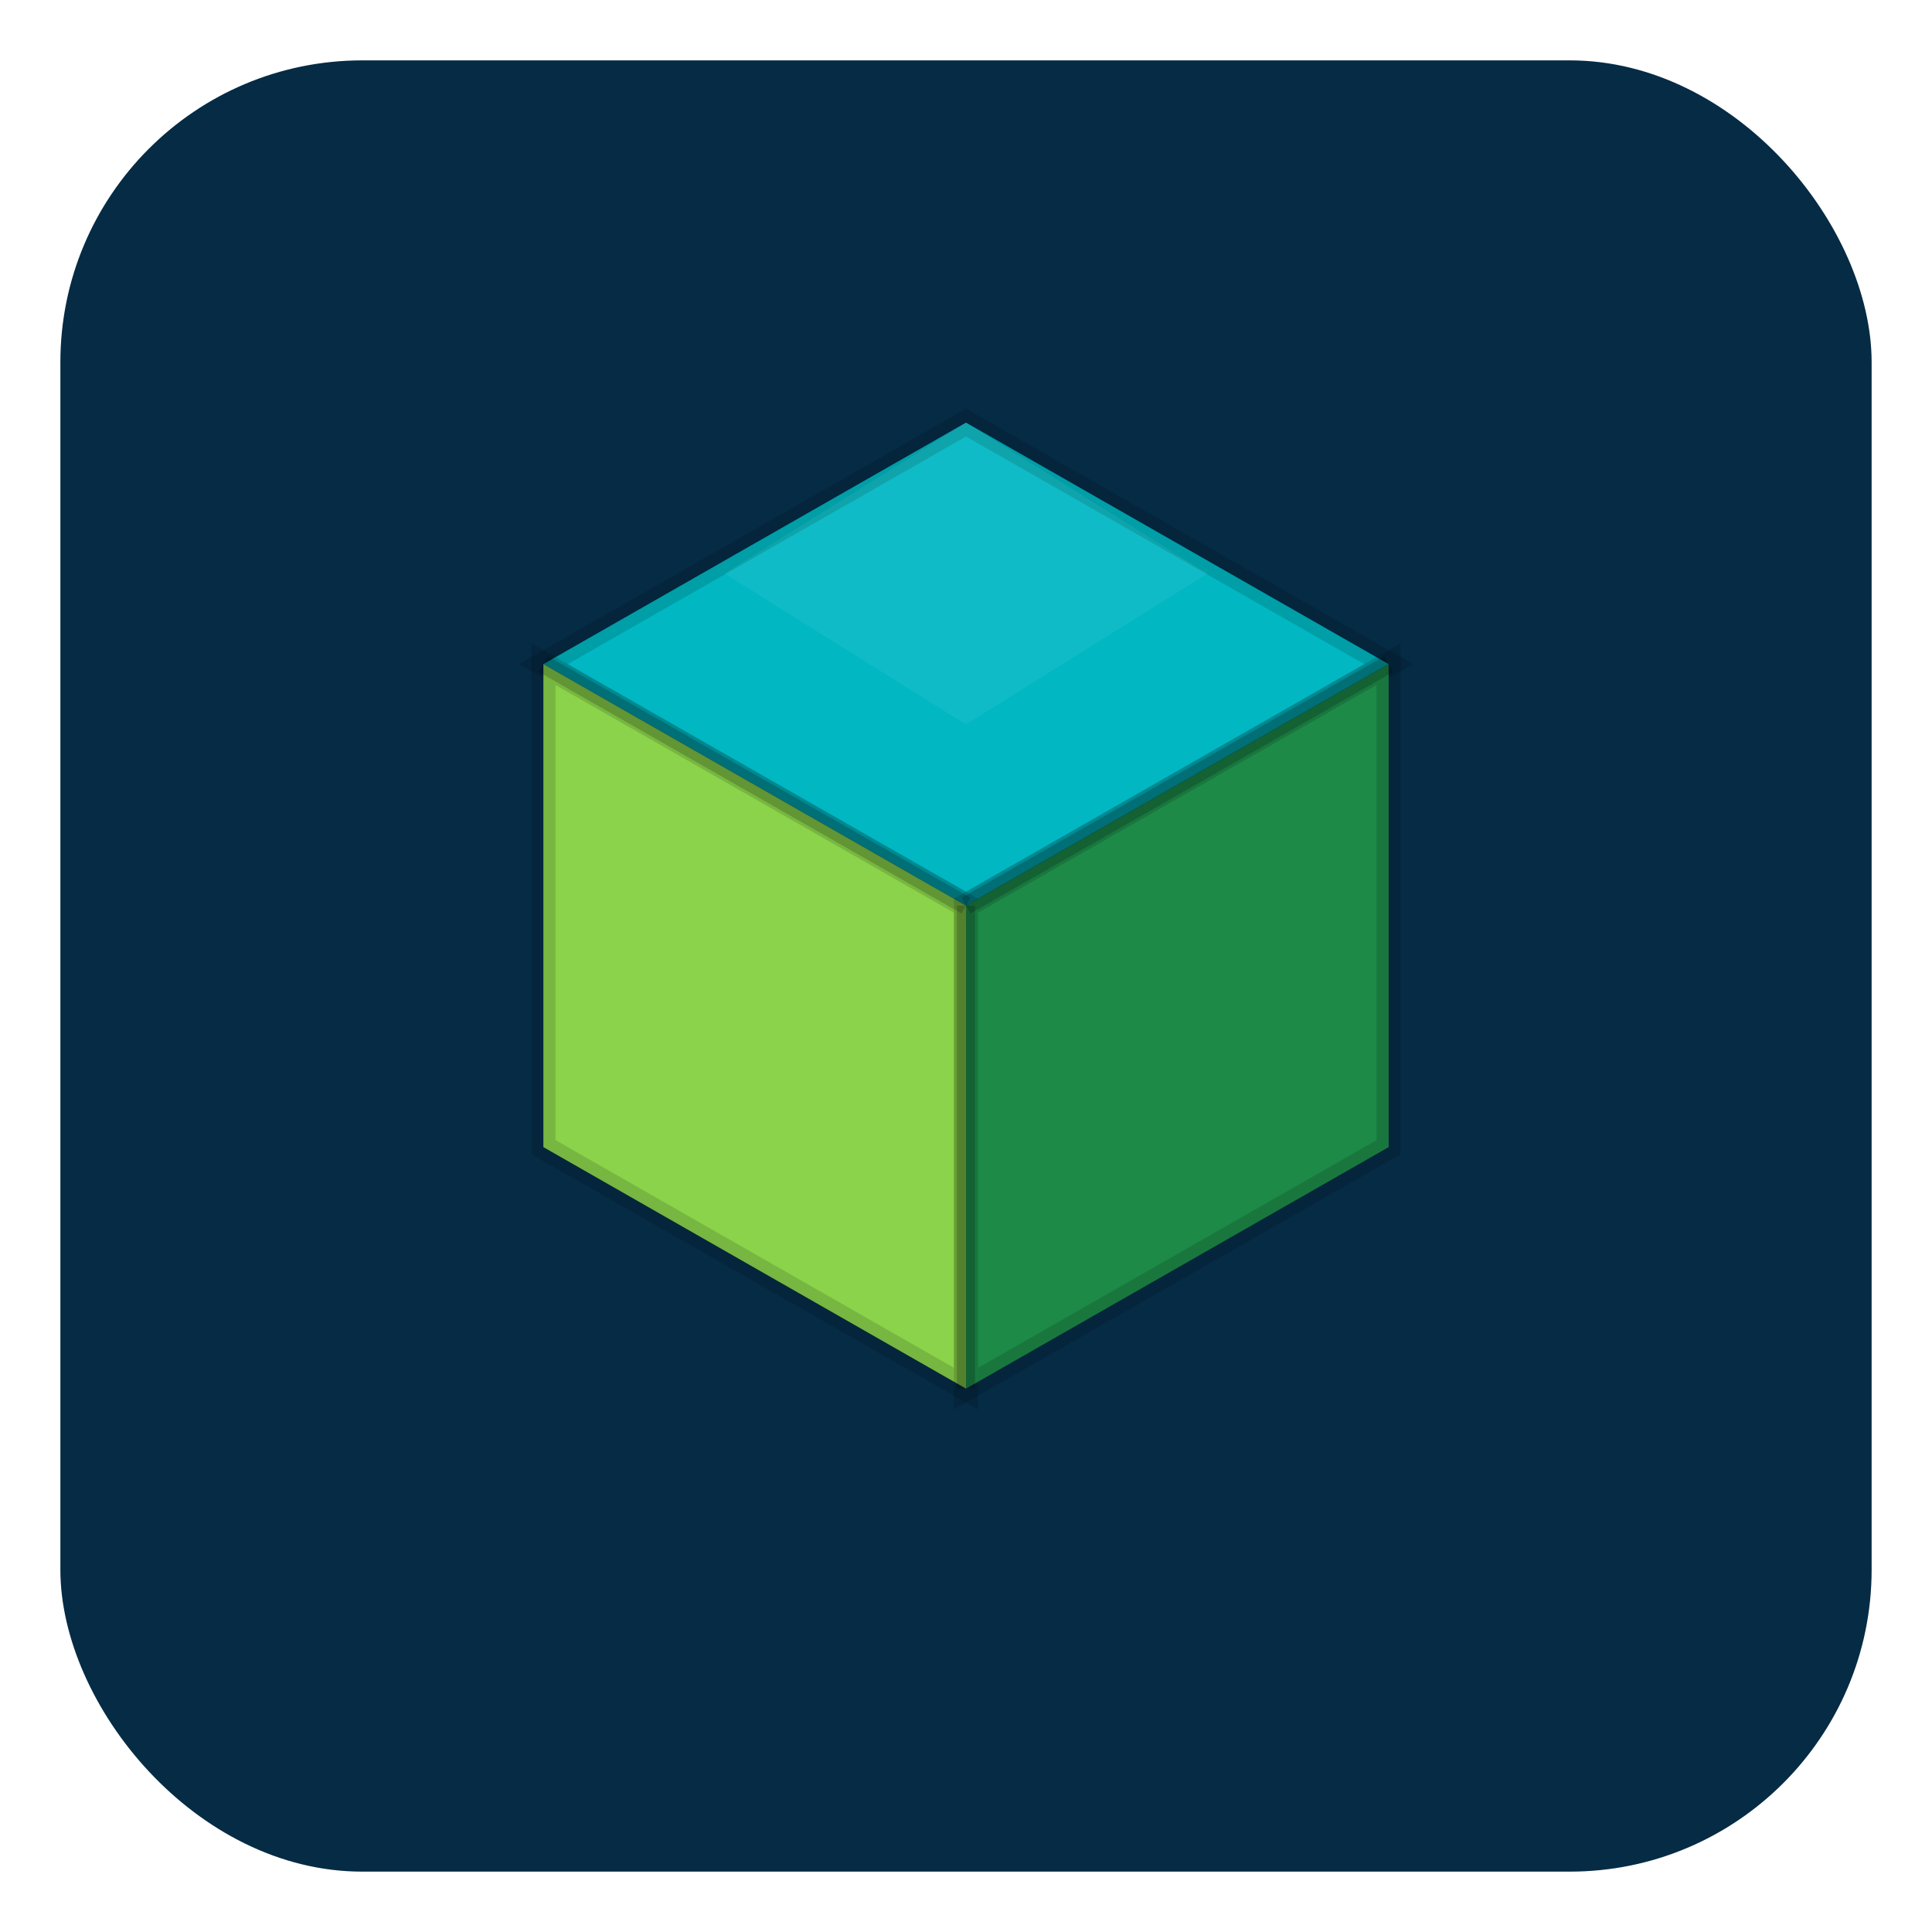
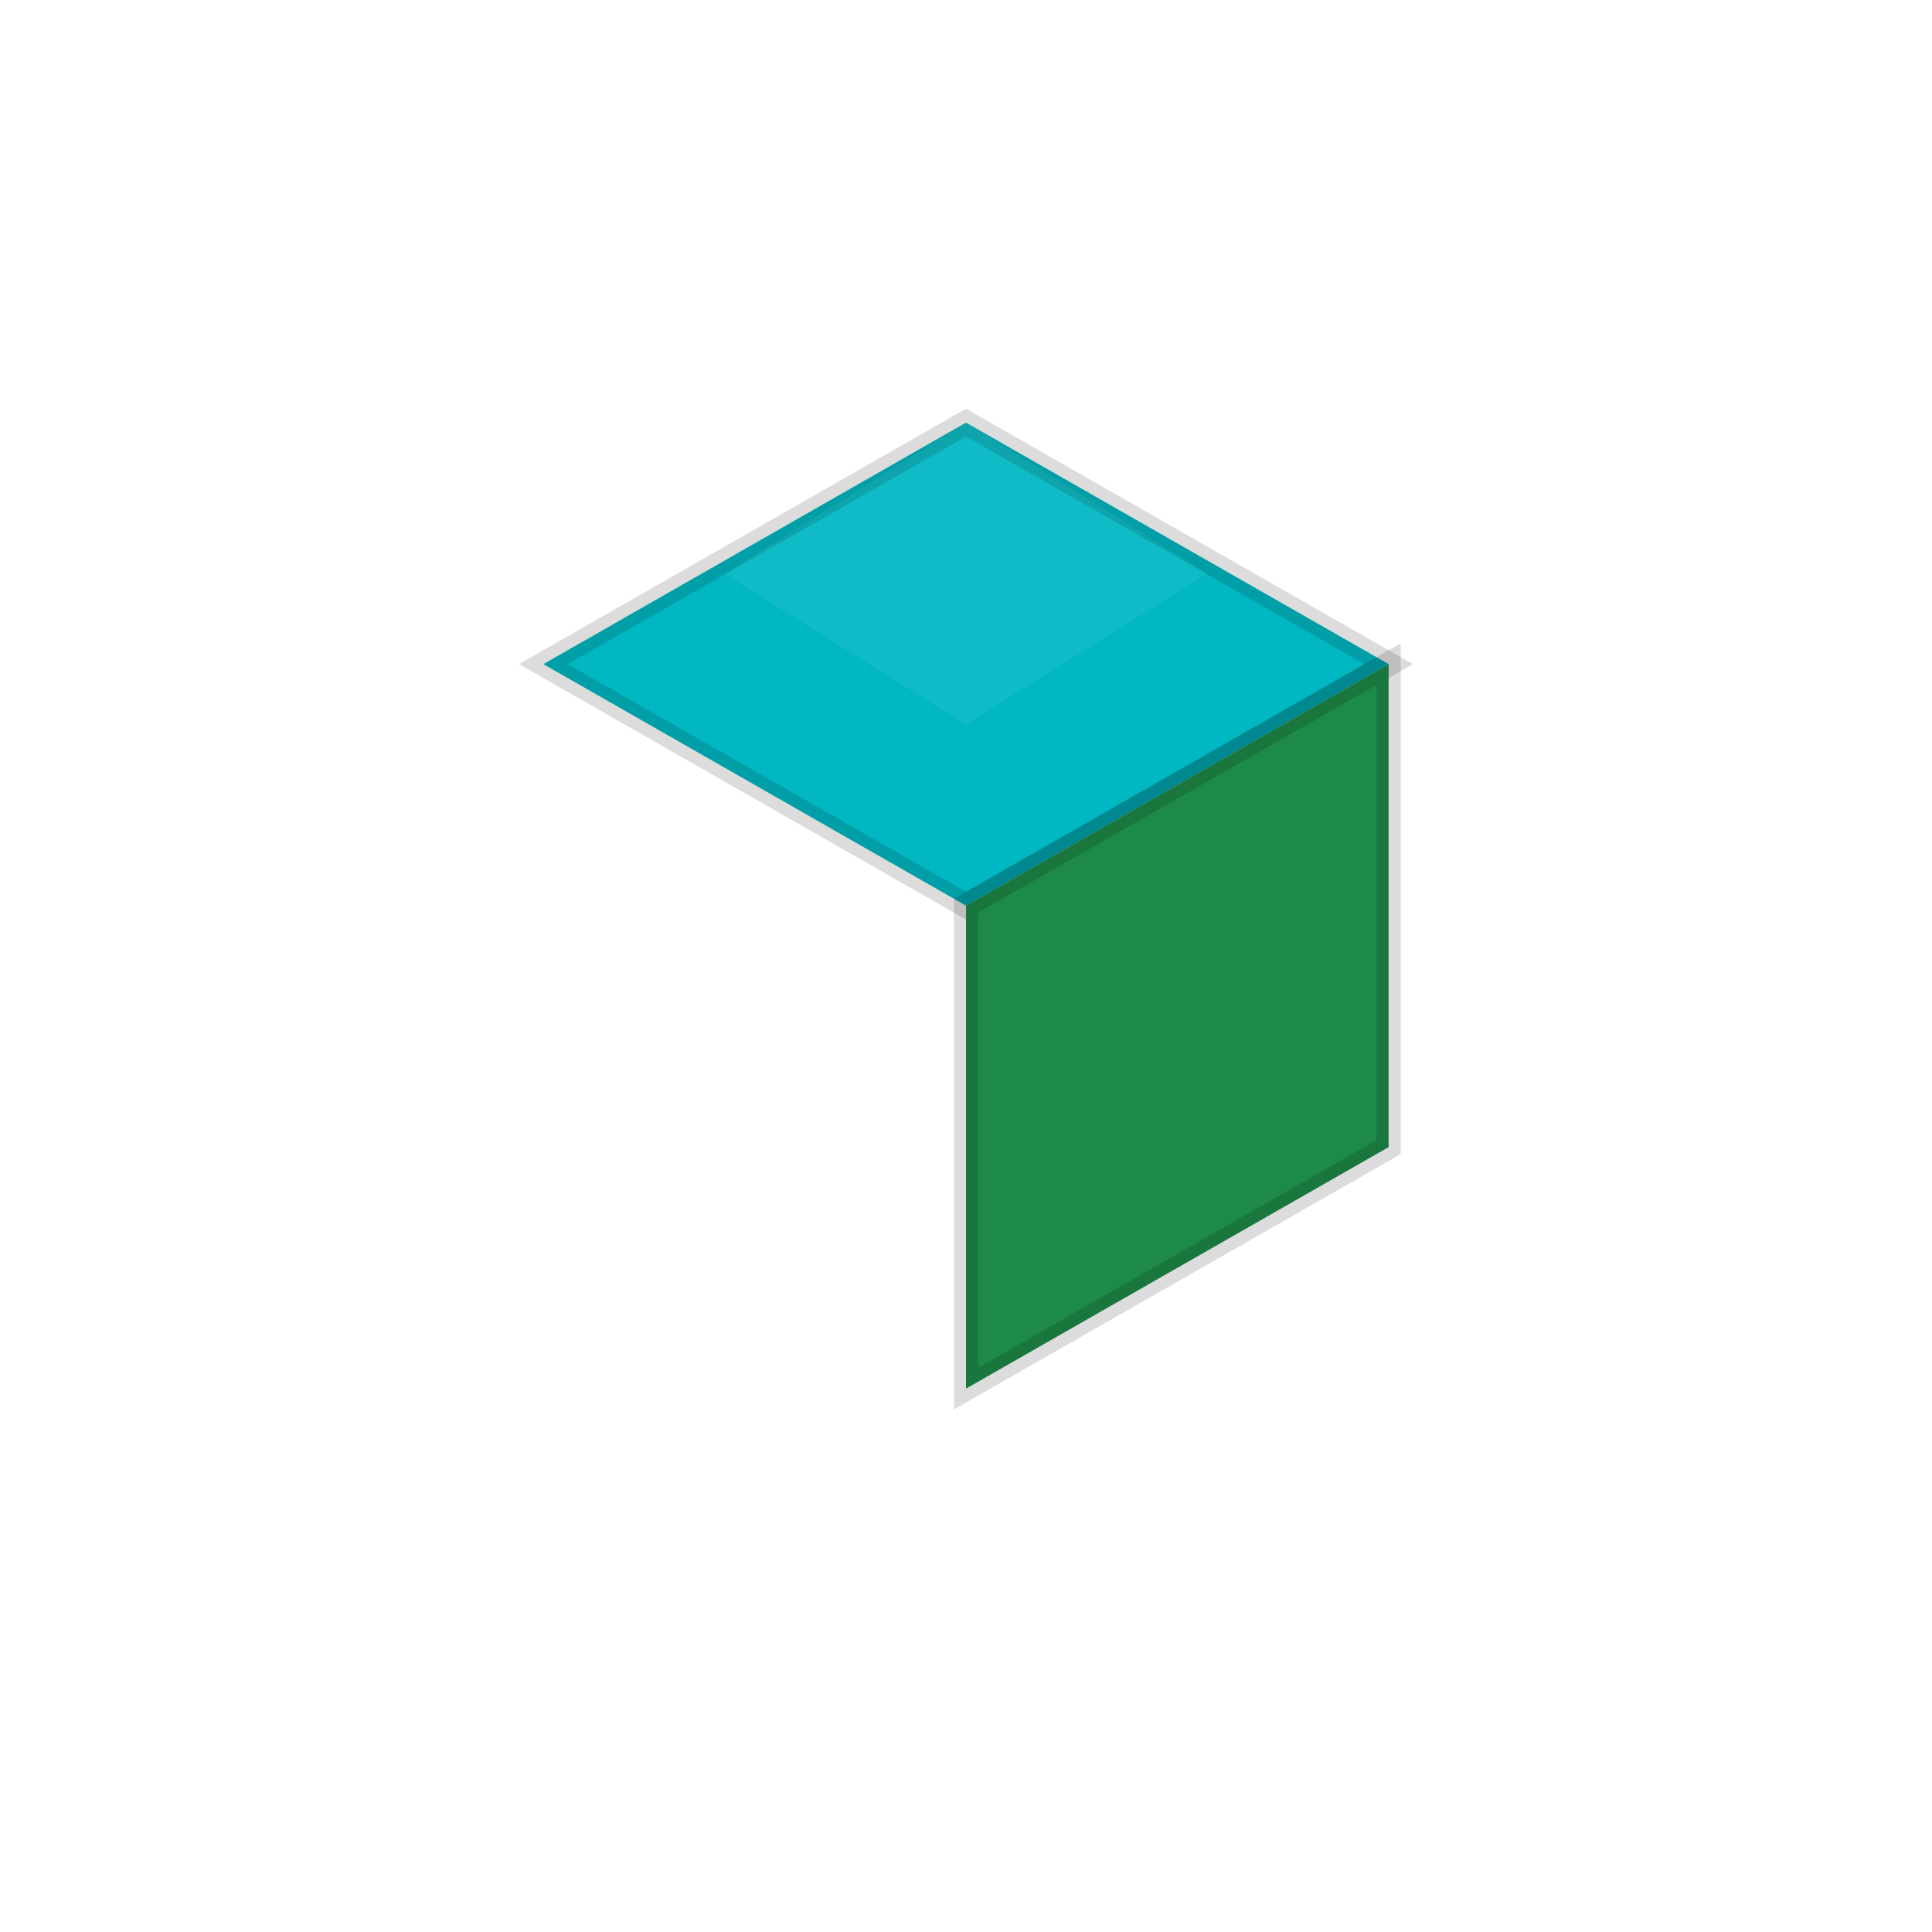
<svg xmlns="http://www.w3.org/2000/svg" width="64" height="64" viewBox="0 0 64 64" role="img" aria-label="Favicon">
  <defs>
    <filter id="shadow" x="-50%" y="-50%" width="200%" height="200%">
      <feDropShadow dx="0" dy="1.2" stdDeviation="1.2" flood-color="#000" flood-opacity="0.25" />
    </filter>
  </defs>
-   <rect x="2" y="2" width="60" height="60" rx="10" ry="10" fill="#052b45" />
  <polygon points="32,14 46,22 32,30 18,22" fill="#00B7C2" stroke="rgba(0,0,0,0.14)" stroke-width="0.8" filter="url(#shadow)" />
-   <polygon points="18,22 32,30 32,46 18,38" fill="#8AD34A" stroke="rgba(0,0,0,0.14)" stroke-width="0.8" />
  <polygon points="32,30 46,22 46,38 32,46" fill="#1D8A48" stroke="rgba(0,0,0,0.14)" stroke-width="0.8" />
  <polygon points="32,14 40,19 32,24 24,19" fill="rgba(255,255,255,0.06)" />
  <g fill="none" stroke="rgba(0,0,0,0.18)" stroke-width="0.6">
-     <path d="M18 22 L32 30" />
-     <path d="M46 22 L32 30" />
-     <path d="M32 30 L32 46" />
-   </g>
+     </g>
</svg>